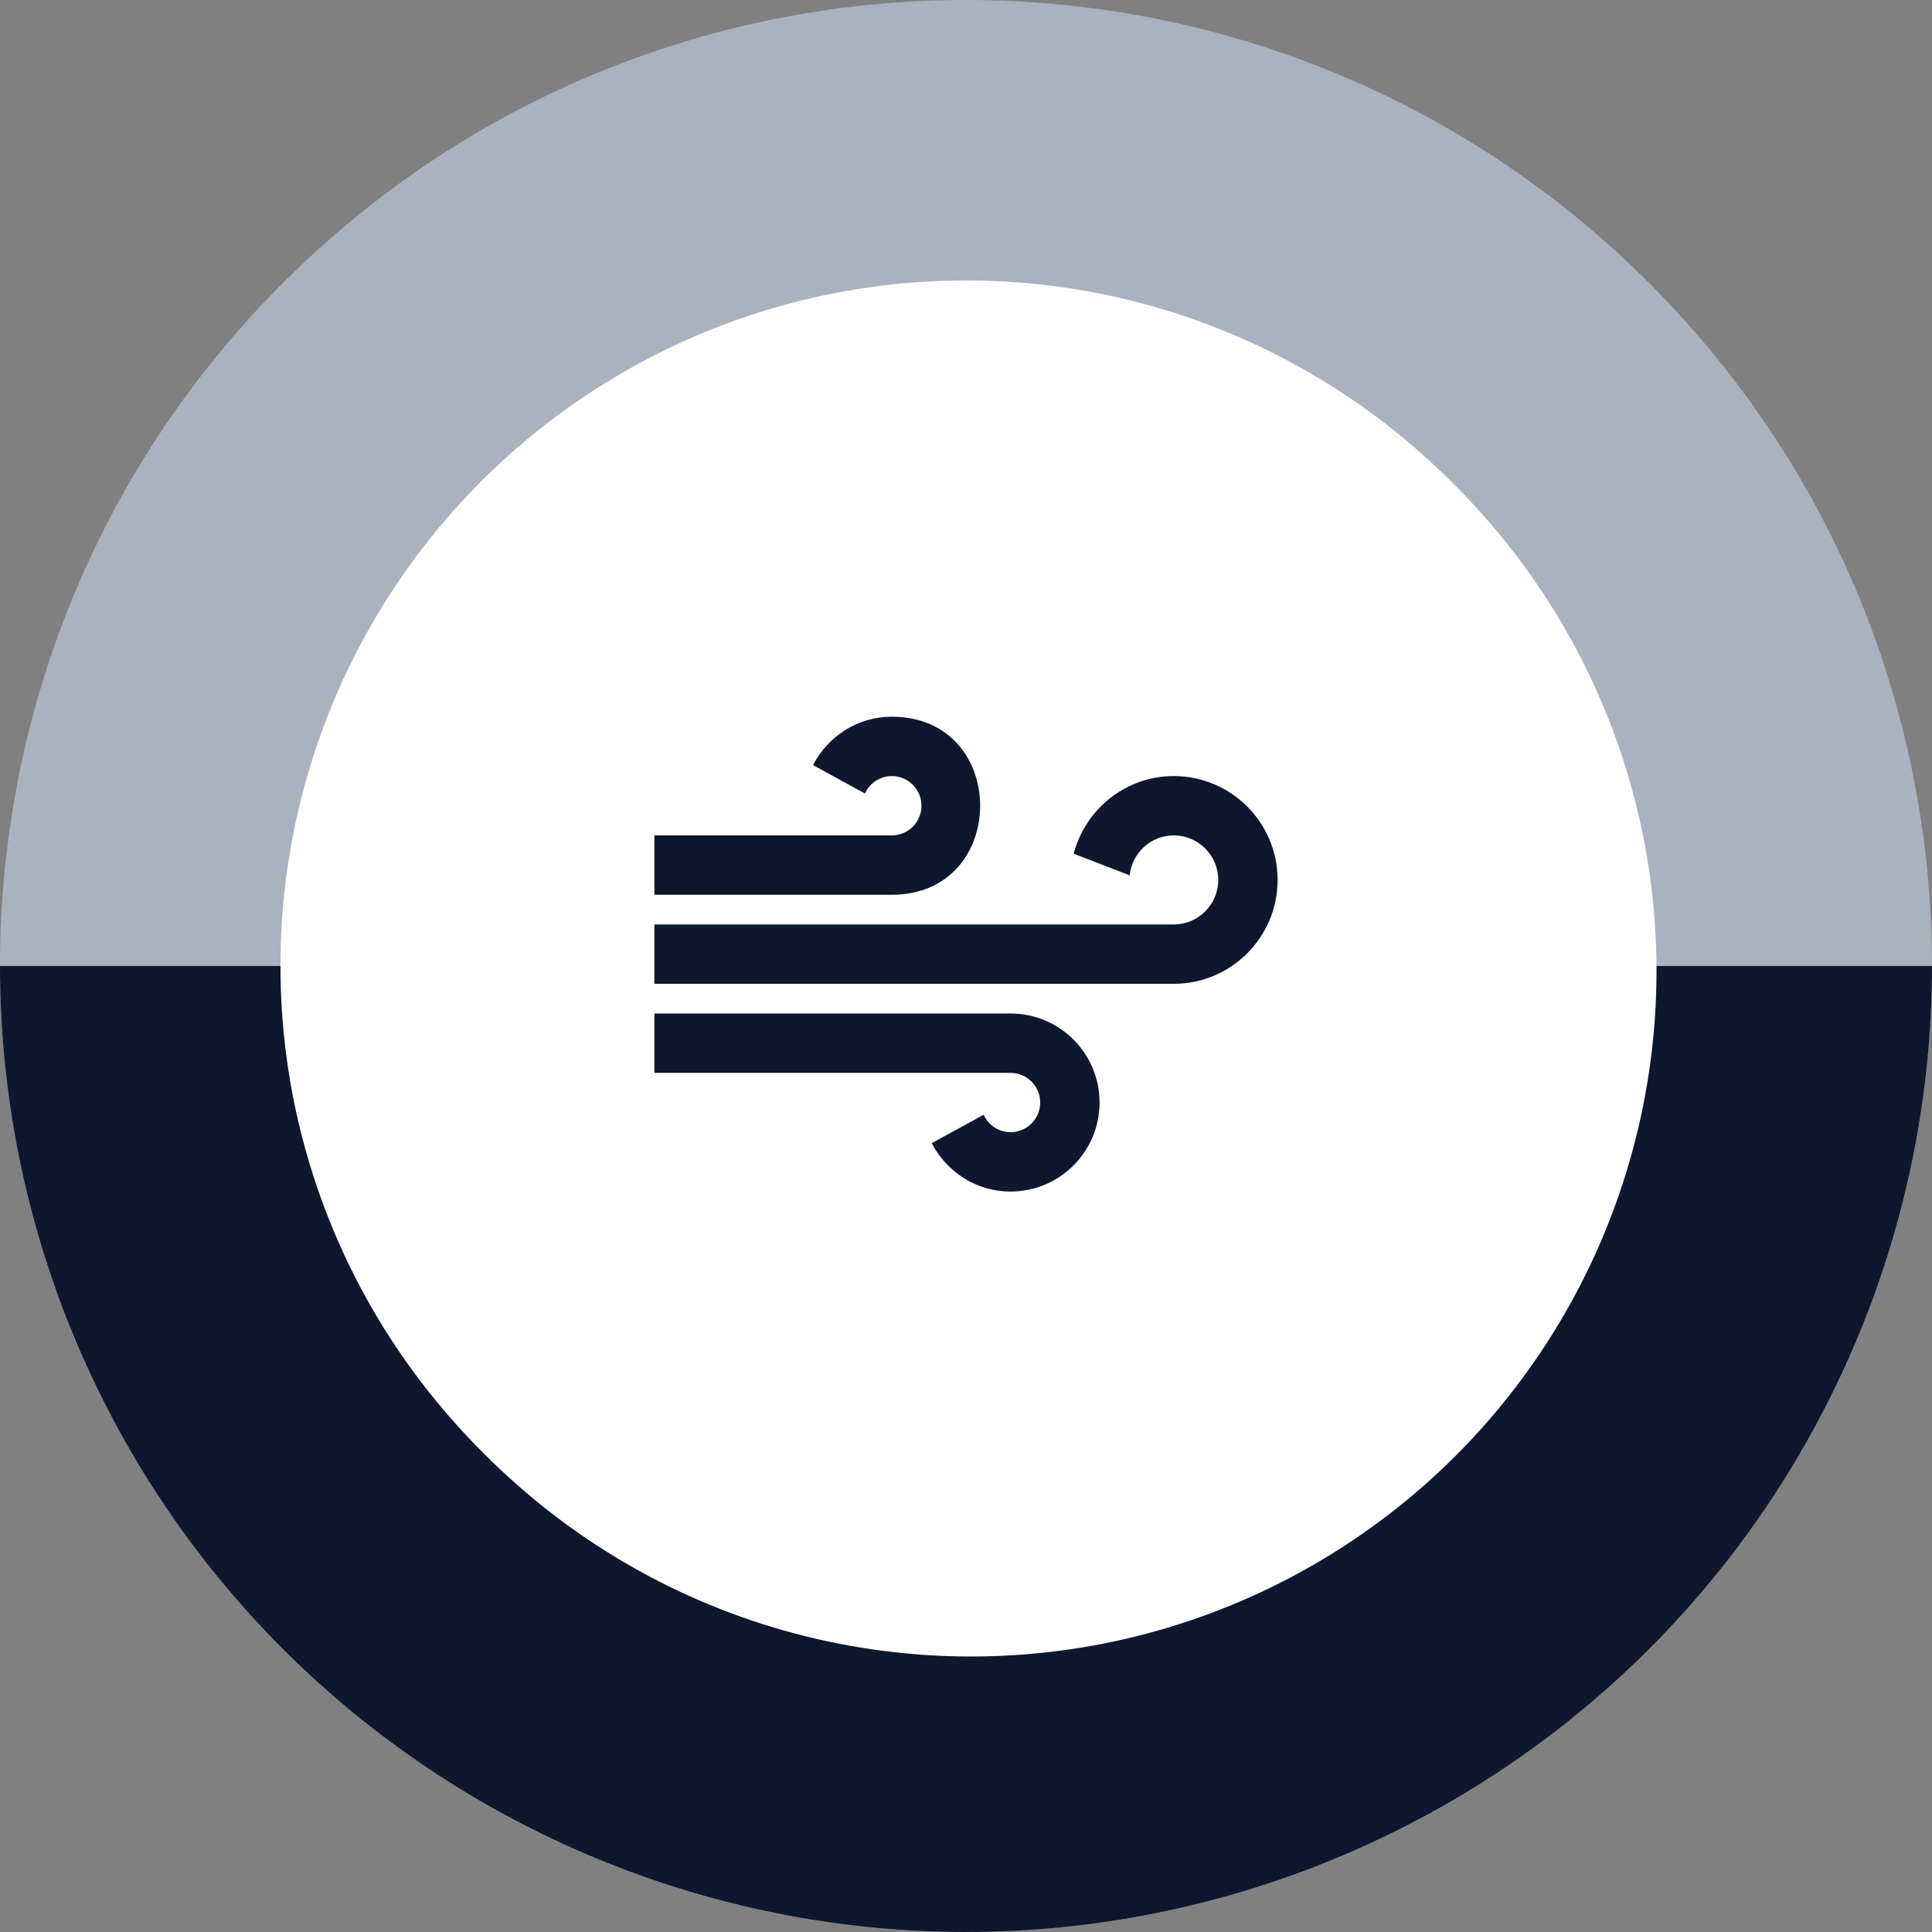
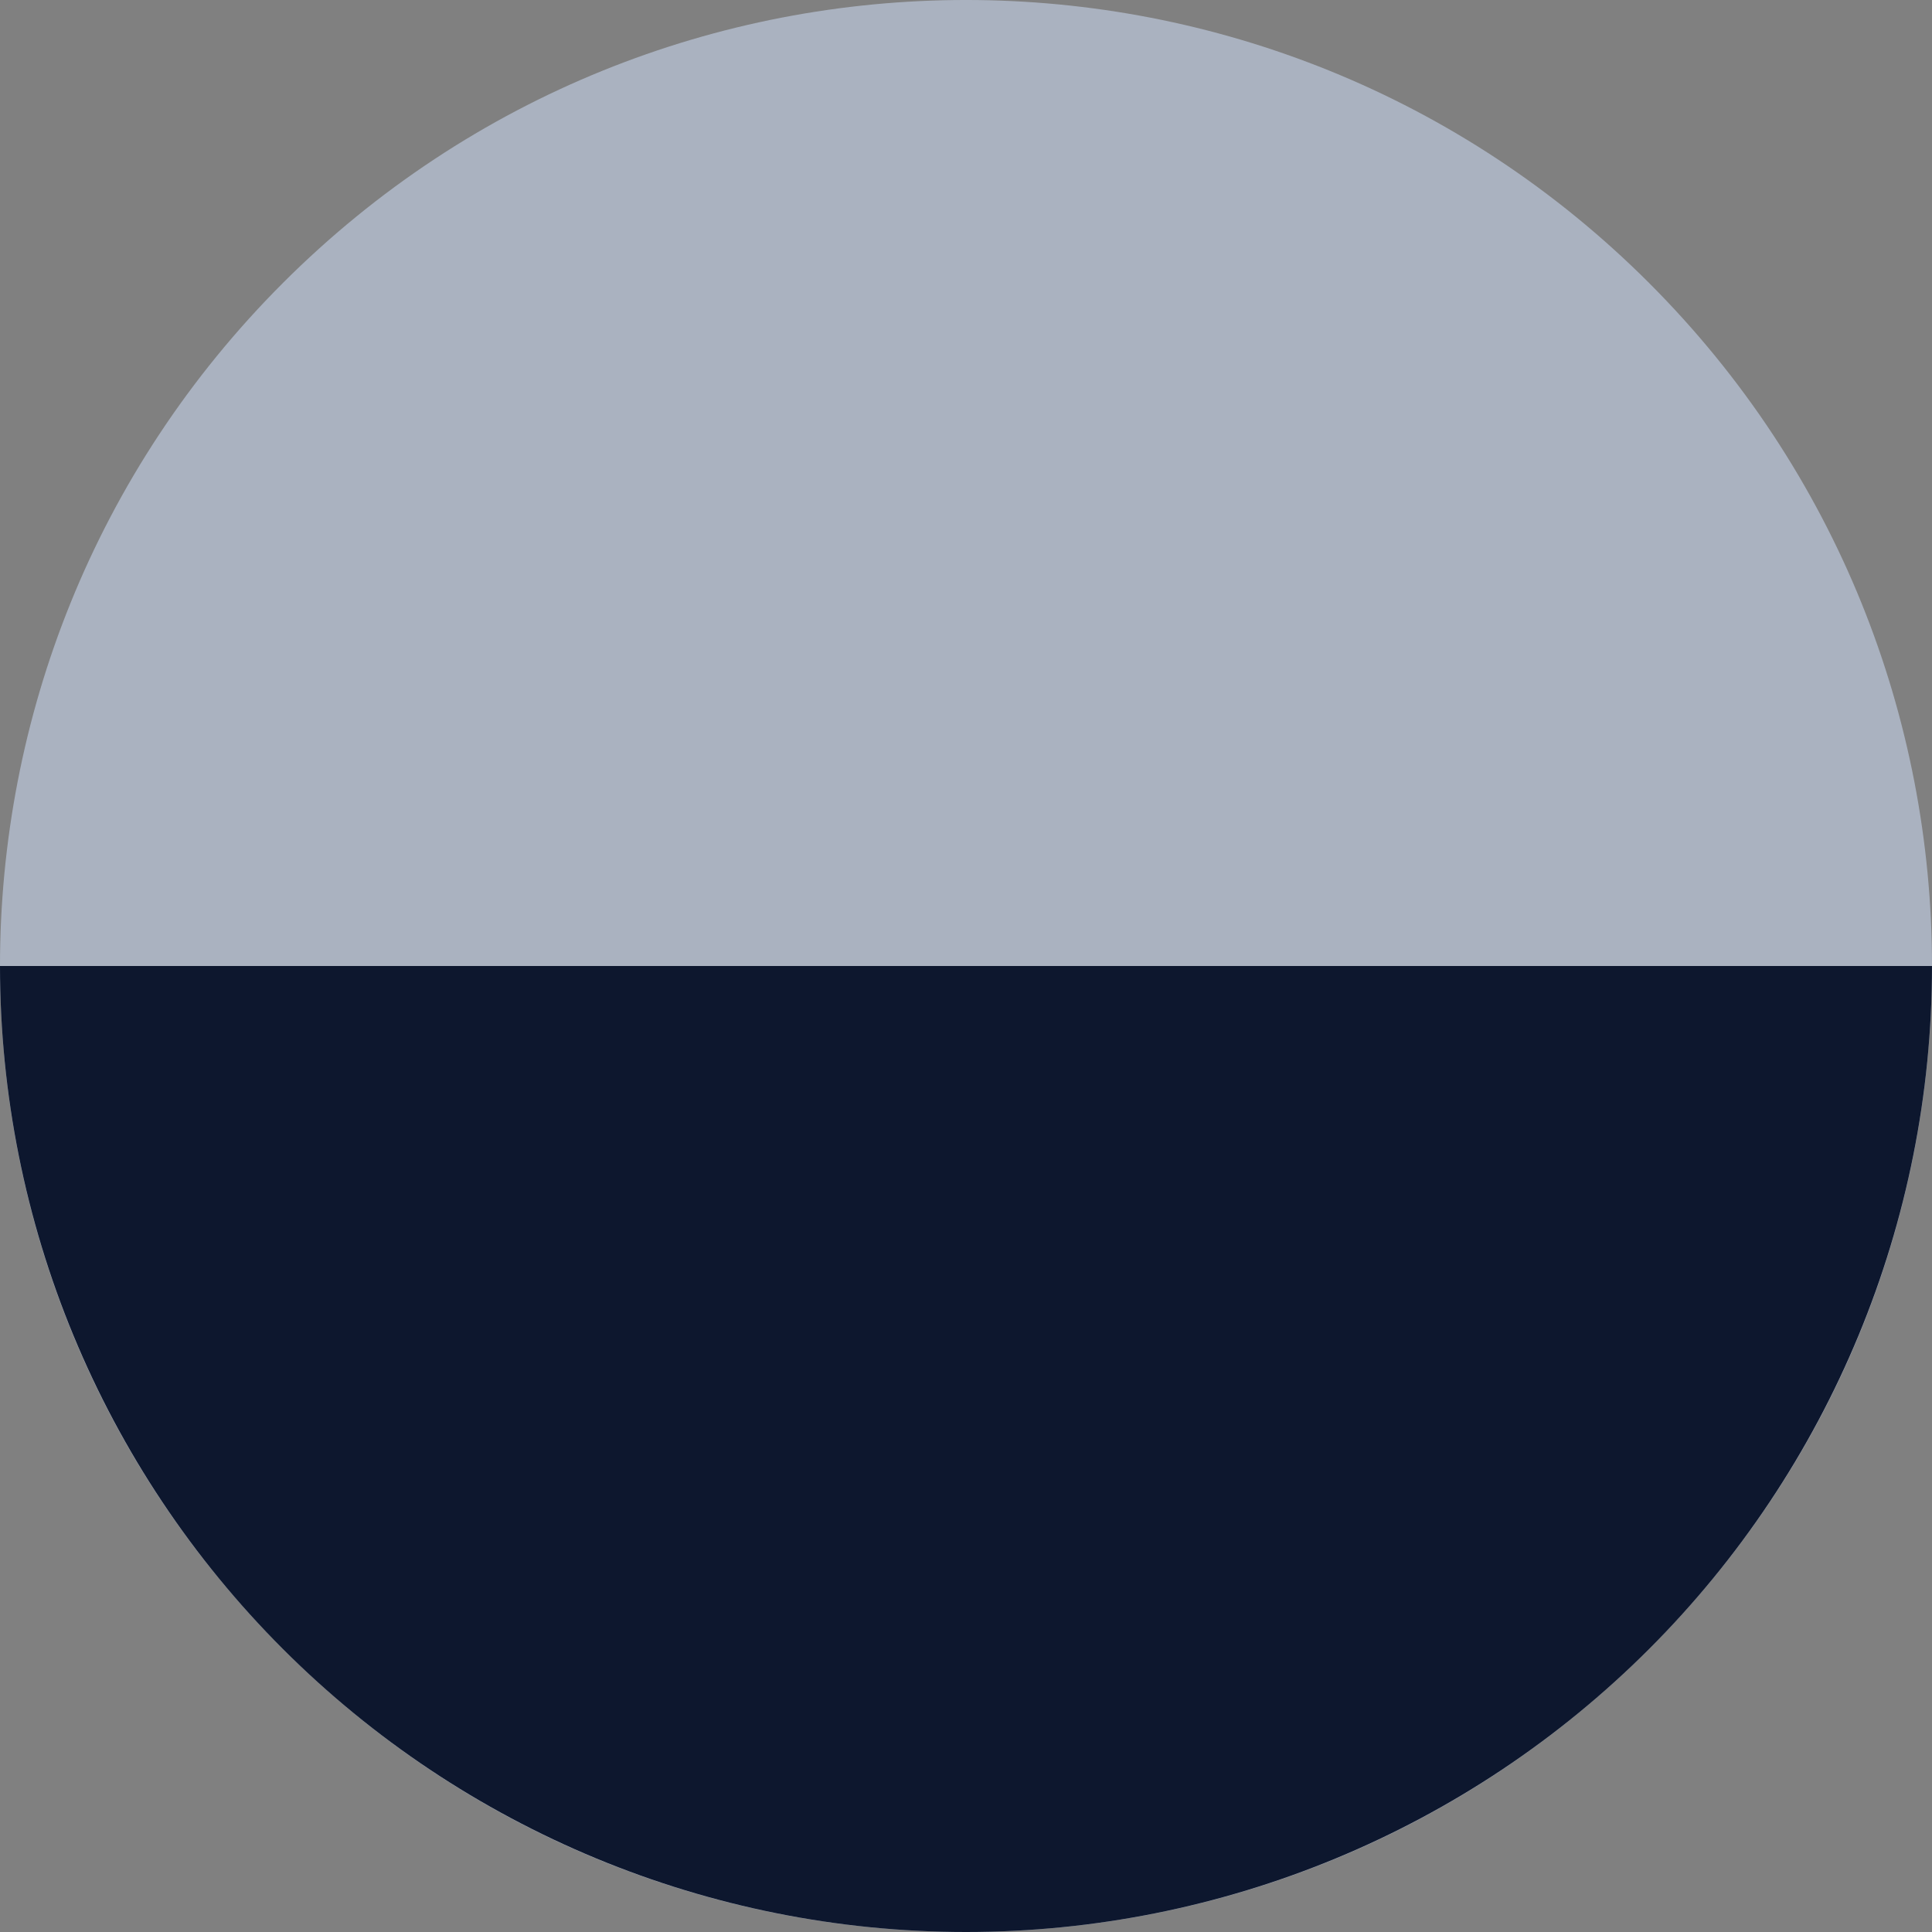
<svg xmlns="http://www.w3.org/2000/svg" width="62" height="62" viewBox="0 0 62 62" fill="none">
  <rect x="0" y="0" width="62" height="62" fill="#808080" stroke="none" />
  <path d="M9.08 9.08C21.186 -3.027 40.814 -3.027 52.92 9.08C65.027 21.186 65.027 40.814 52.92 52.92C40.814 65.027 21.186 65.027 9.08 52.92C-3.027 40.814 -3.027 21.186 9.08 9.08Z" fill="#AAB2C0" />
  <path d="M0 31C1.19242e-06 39.222 3.266 47.107 9.08 52.92C14.893 58.734 22.778 62 31 62C39.222 62 47.107 58.734 52.92 52.92C58.734 47.107 62 39.222 62 31L0 31Z" fill="#0D172E" />
-   <circle cx="31.159" cy="31.159" r="22" fill="white" />
-   <circle cx="31" cy="31" r="22" fill="white" />
-   <path d="M28.619 28.714H21V26.809H28.619C29.145 26.809 29.571 26.383 29.571 25.857C29.571 25.331 29.145 24.905 28.619 24.905C28.235 24.905 27.908 25.135 27.757 25.464L26.091 24.553C26.567 23.634 27.514 23 28.619 23C32.401 23 32.399 28.714 28.619 28.714ZM35.286 35.381C35.286 33.804 34.006 32.524 32.429 32.524H21V34.429H32.429C32.954 34.429 33.381 34.855 33.381 35.381C33.381 35.907 32.954 36.333 32.429 36.333C32.045 36.333 31.717 36.103 31.567 35.774L29.901 36.685C30.376 37.604 31.324 38.238 32.429 38.238C34.006 38.238 35.286 36.958 35.286 35.381ZM36.251 28.09C36.33 27.373 36.929 26.809 37.667 26.809C38.454 26.809 39.095 27.451 39.095 28.238C39.095 29.026 38.454 29.667 37.667 29.667H21V31.571H37.667C39.507 31.571 41 30.078 41 28.238C41 26.398 39.507 24.905 37.667 24.905C36.12 24.905 34.831 25.968 34.455 27.397L36.251 28.09Z" fill="#0D172E" />
</svg>